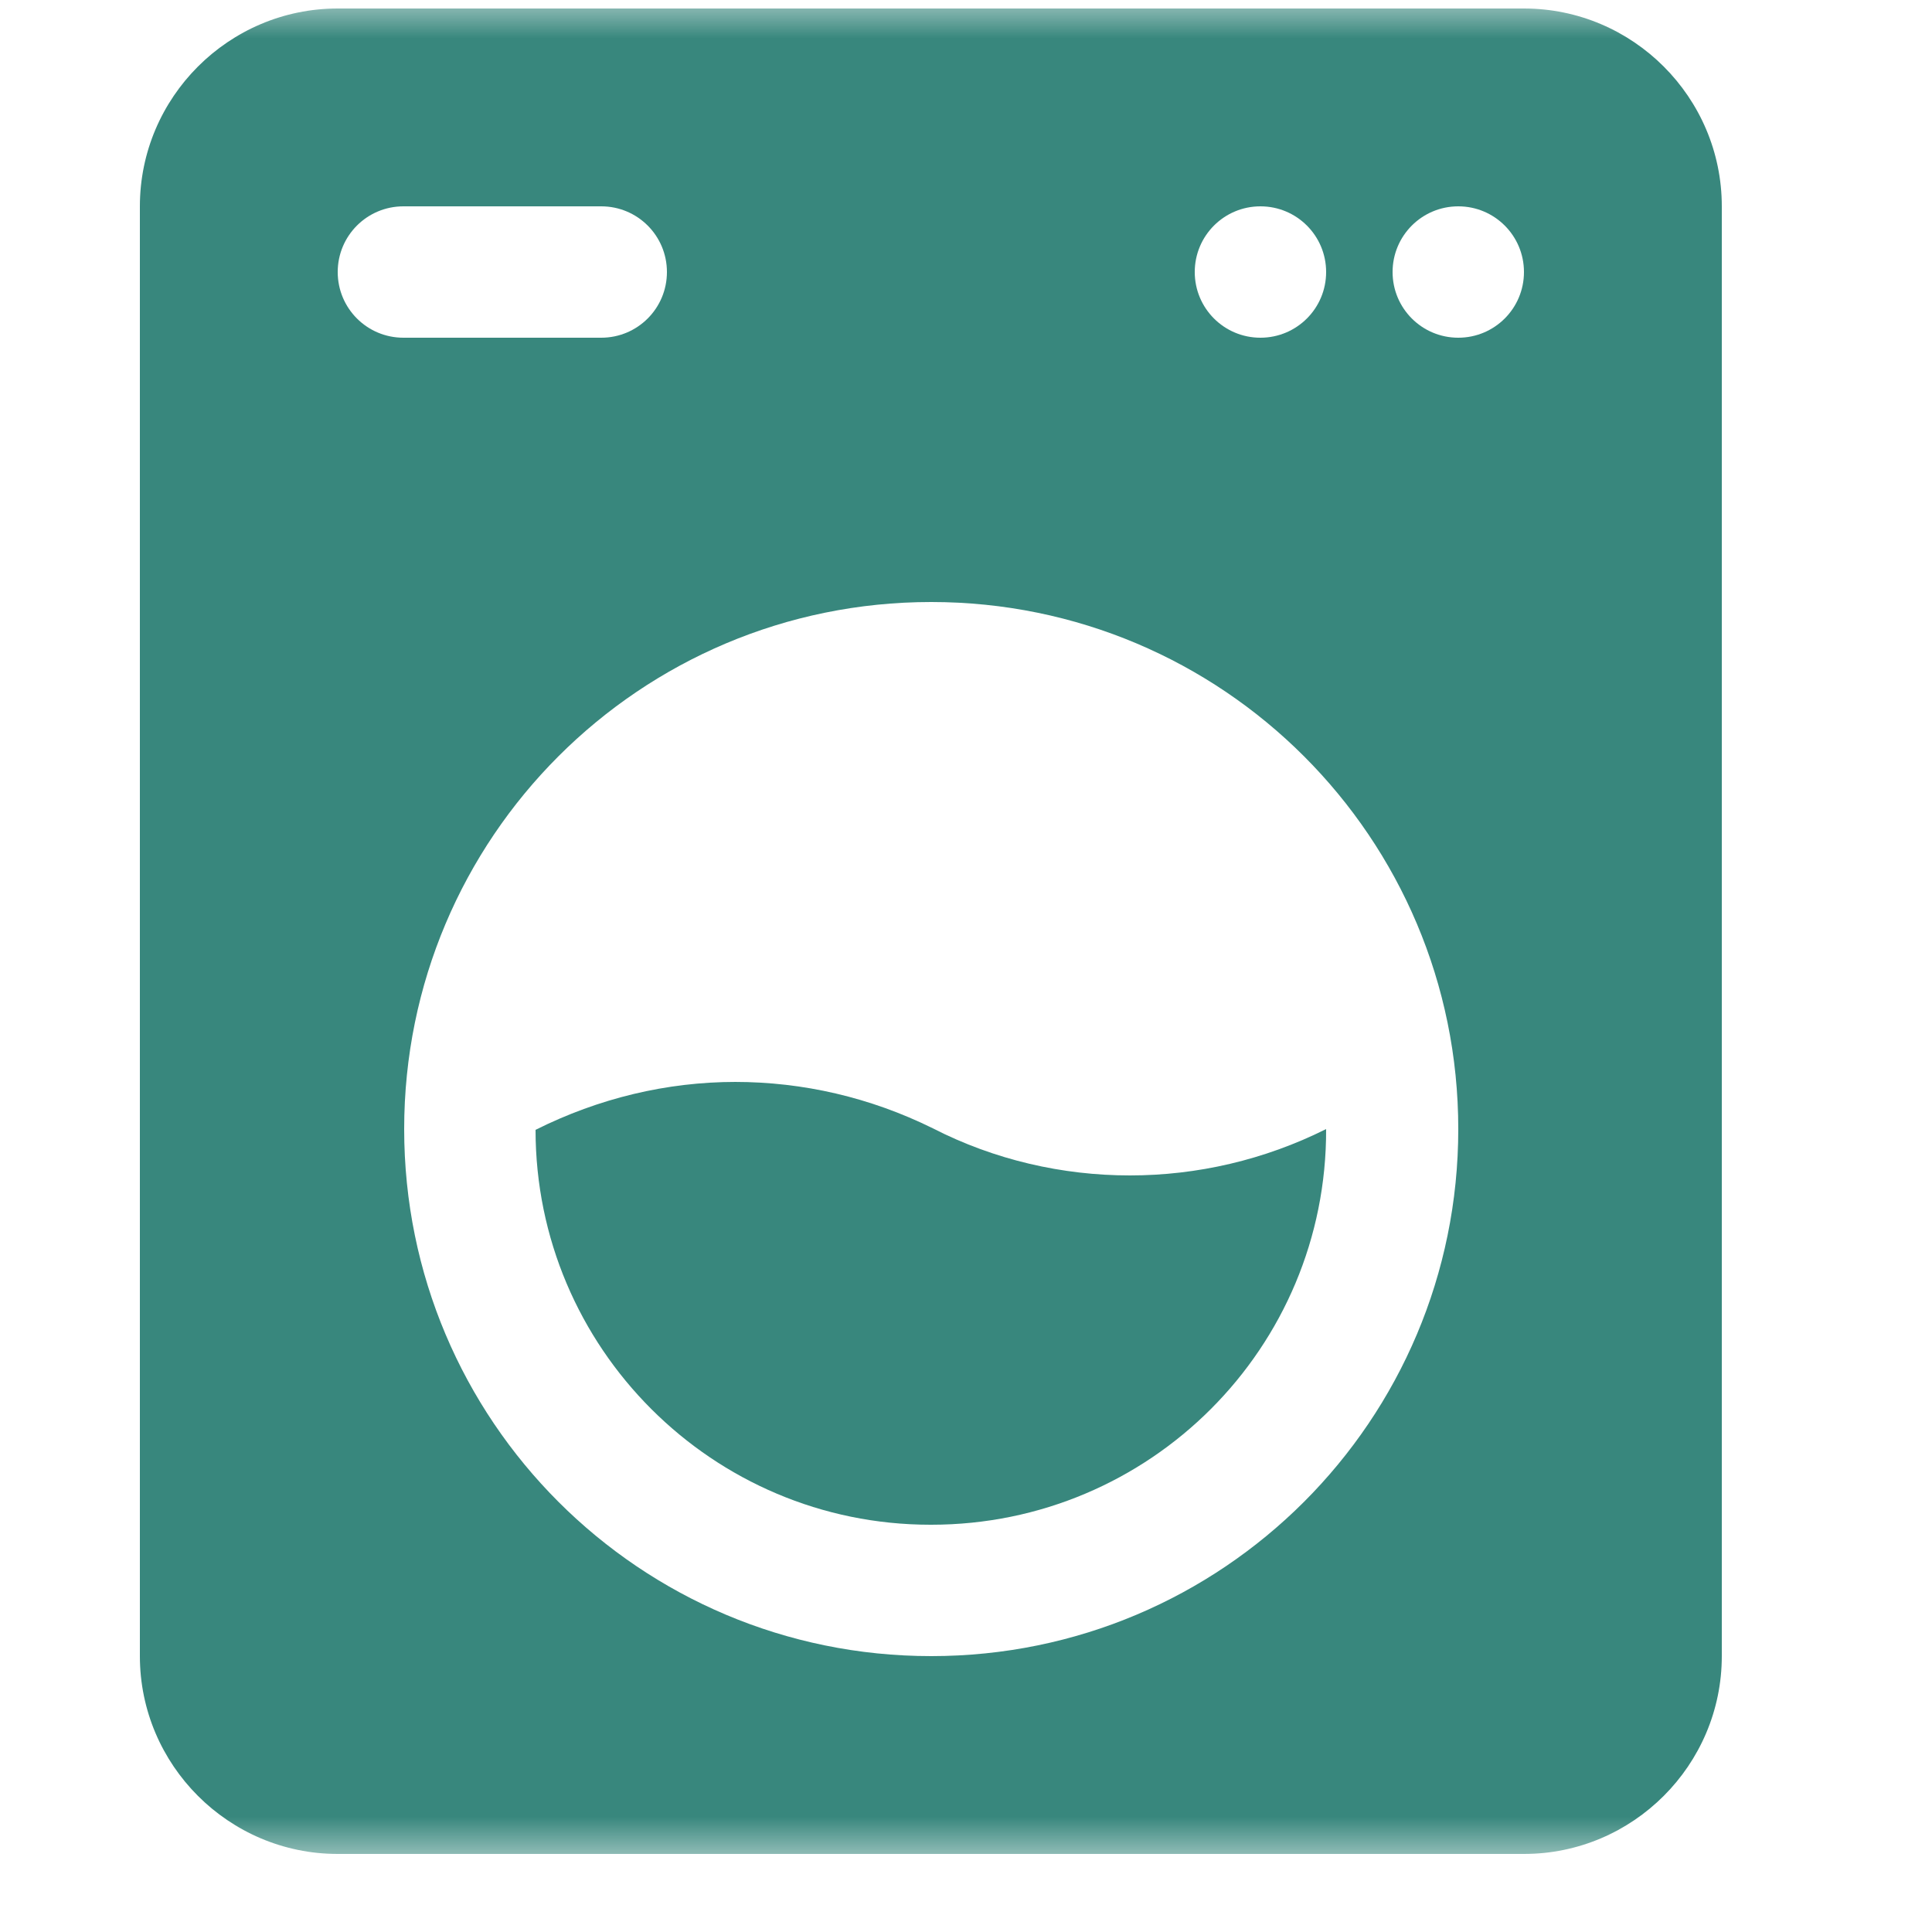
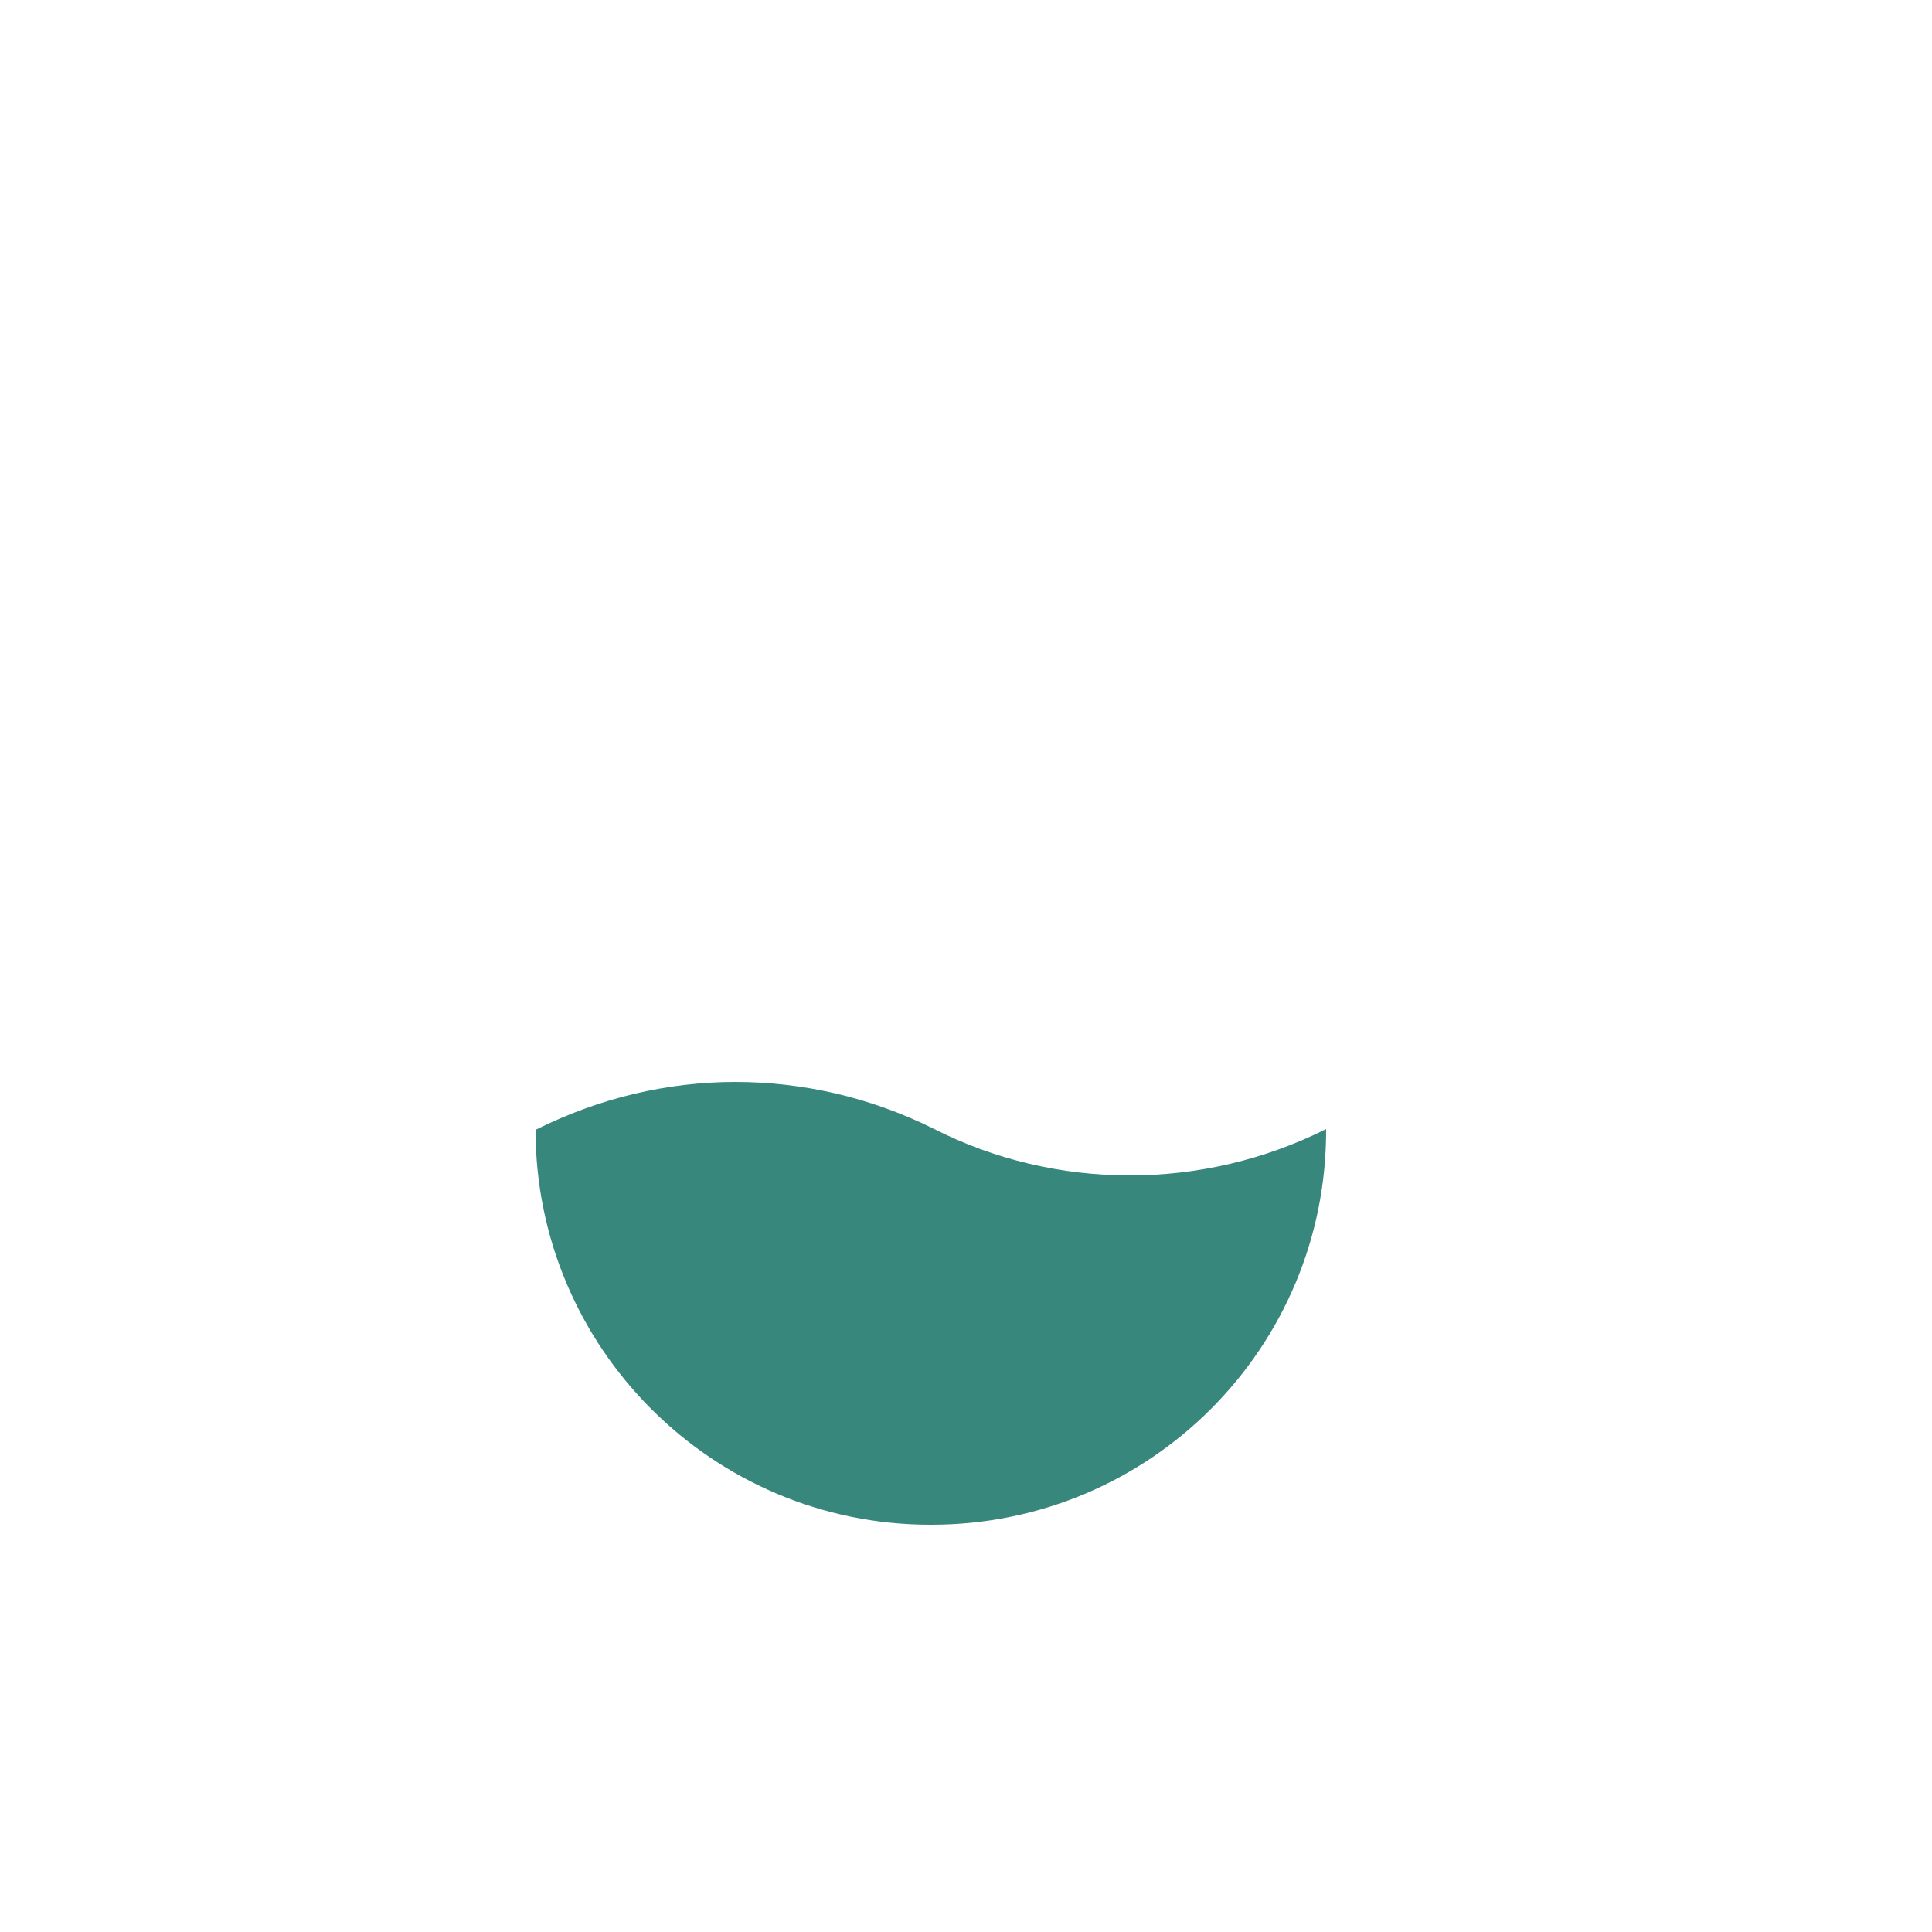
<svg xmlns="http://www.w3.org/2000/svg" width="25" height="25" viewBox="0 0 25 25" fill="none">
  <mask id="mask0_2241_1876" style="mask-type:luminance" maskUnits="userSpaceOnUse" x="0" y="0" width="25" height="25">
    <path d="M24.09 0H0V24.1H24.09V0Z" fill="white" />
  </mask>
  <g mask="url(#mask0_2241_1876)">
-     <path d="M12.05 21.43C8.28 21.43 5.23 18.38 5.23 14.61C5.23 10.84 8.28 7.79 12.05 7.79C15.82 7.79 18.87 10.84 18.87 14.61C18.87 18.38 15.82 21.43 12.05 21.43ZM5.22 4.37C4.75 4.37 4.37 3.99 4.37 3.52C4.37 3.05 4.75 2.67 5.22 2.67H7.78C8.25 2.67 8.63 3.05 8.63 3.52C8.63 3.99 8.25 4.37 7.78 4.37H5.22ZM16.31 4.37C15.84 4.37 15.46 3.99 15.46 3.52C15.46 3.05 15.84 2.67 16.31 2.67C16.78 2.67 17.16 3.05 17.16 3.52C17.16 3.99 16.78 4.37 16.31 4.37ZM18.87 4.37C18.4 4.37 18.02 3.99 18.02 3.52C18.02 3.05 18.4 2.67 18.87 2.67C19.34 2.67 19.72 3.05 19.72 3.52C19.72 3.99 19.34 4.37 18.87 4.37ZM19.72 0.11H4.37C2.96 0.11 1.81 1.26 1.81 2.67V21.43C1.81 22.84 2.96 23.99 4.37 23.99H19.72C21.13 23.99 22.28 22.84 22.28 21.43V2.67C22.28 1.26 21.13 0.11 19.72 0.11Z" fill="#38877D" />
    <path d="M9.52 14C8.63 14 7.75 14.21 6.93 14.62C6.93 17.44 9.22 19.73 12.04 19.73H12.05C14.88 19.73 17.17 17.44 17.16 14.61C16.36 15.01 15.49 15.21 14.62 15.21C13.75 15.21 12.87 15.01 12.07 14.6C11.26 14.2 10.39 14 9.51 14" fill="#38877D" />
  </g>
</svg>